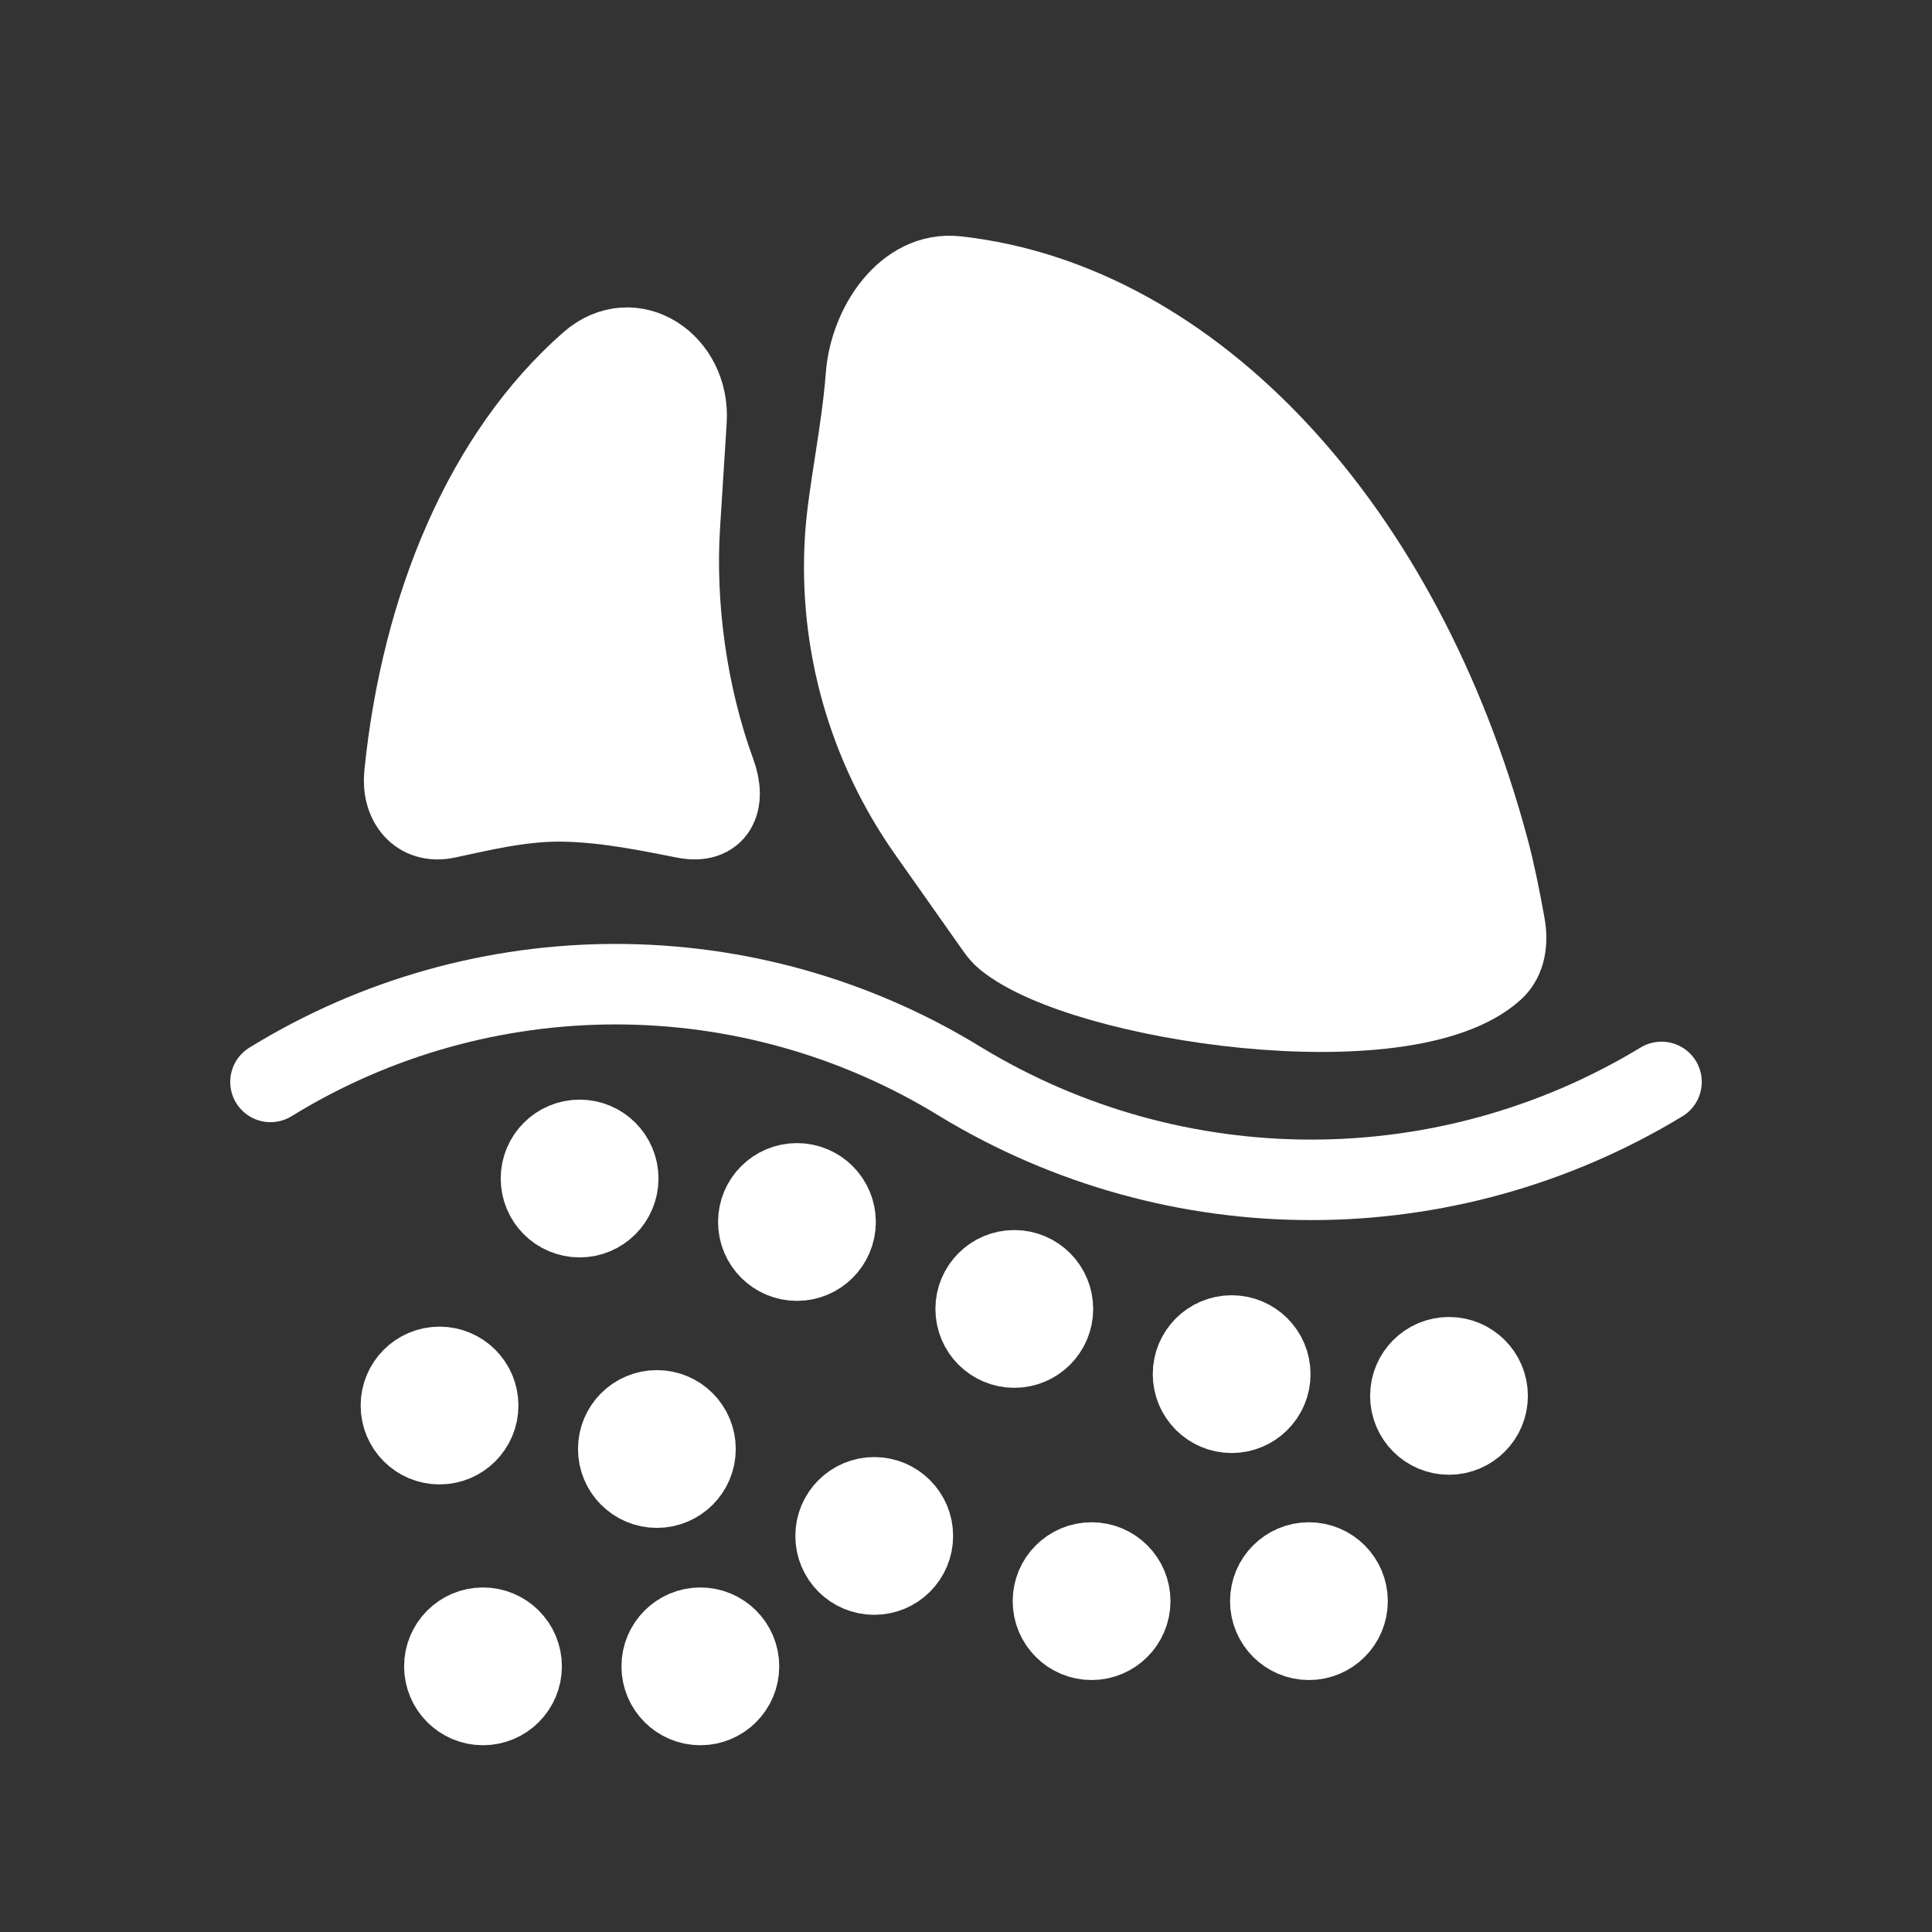
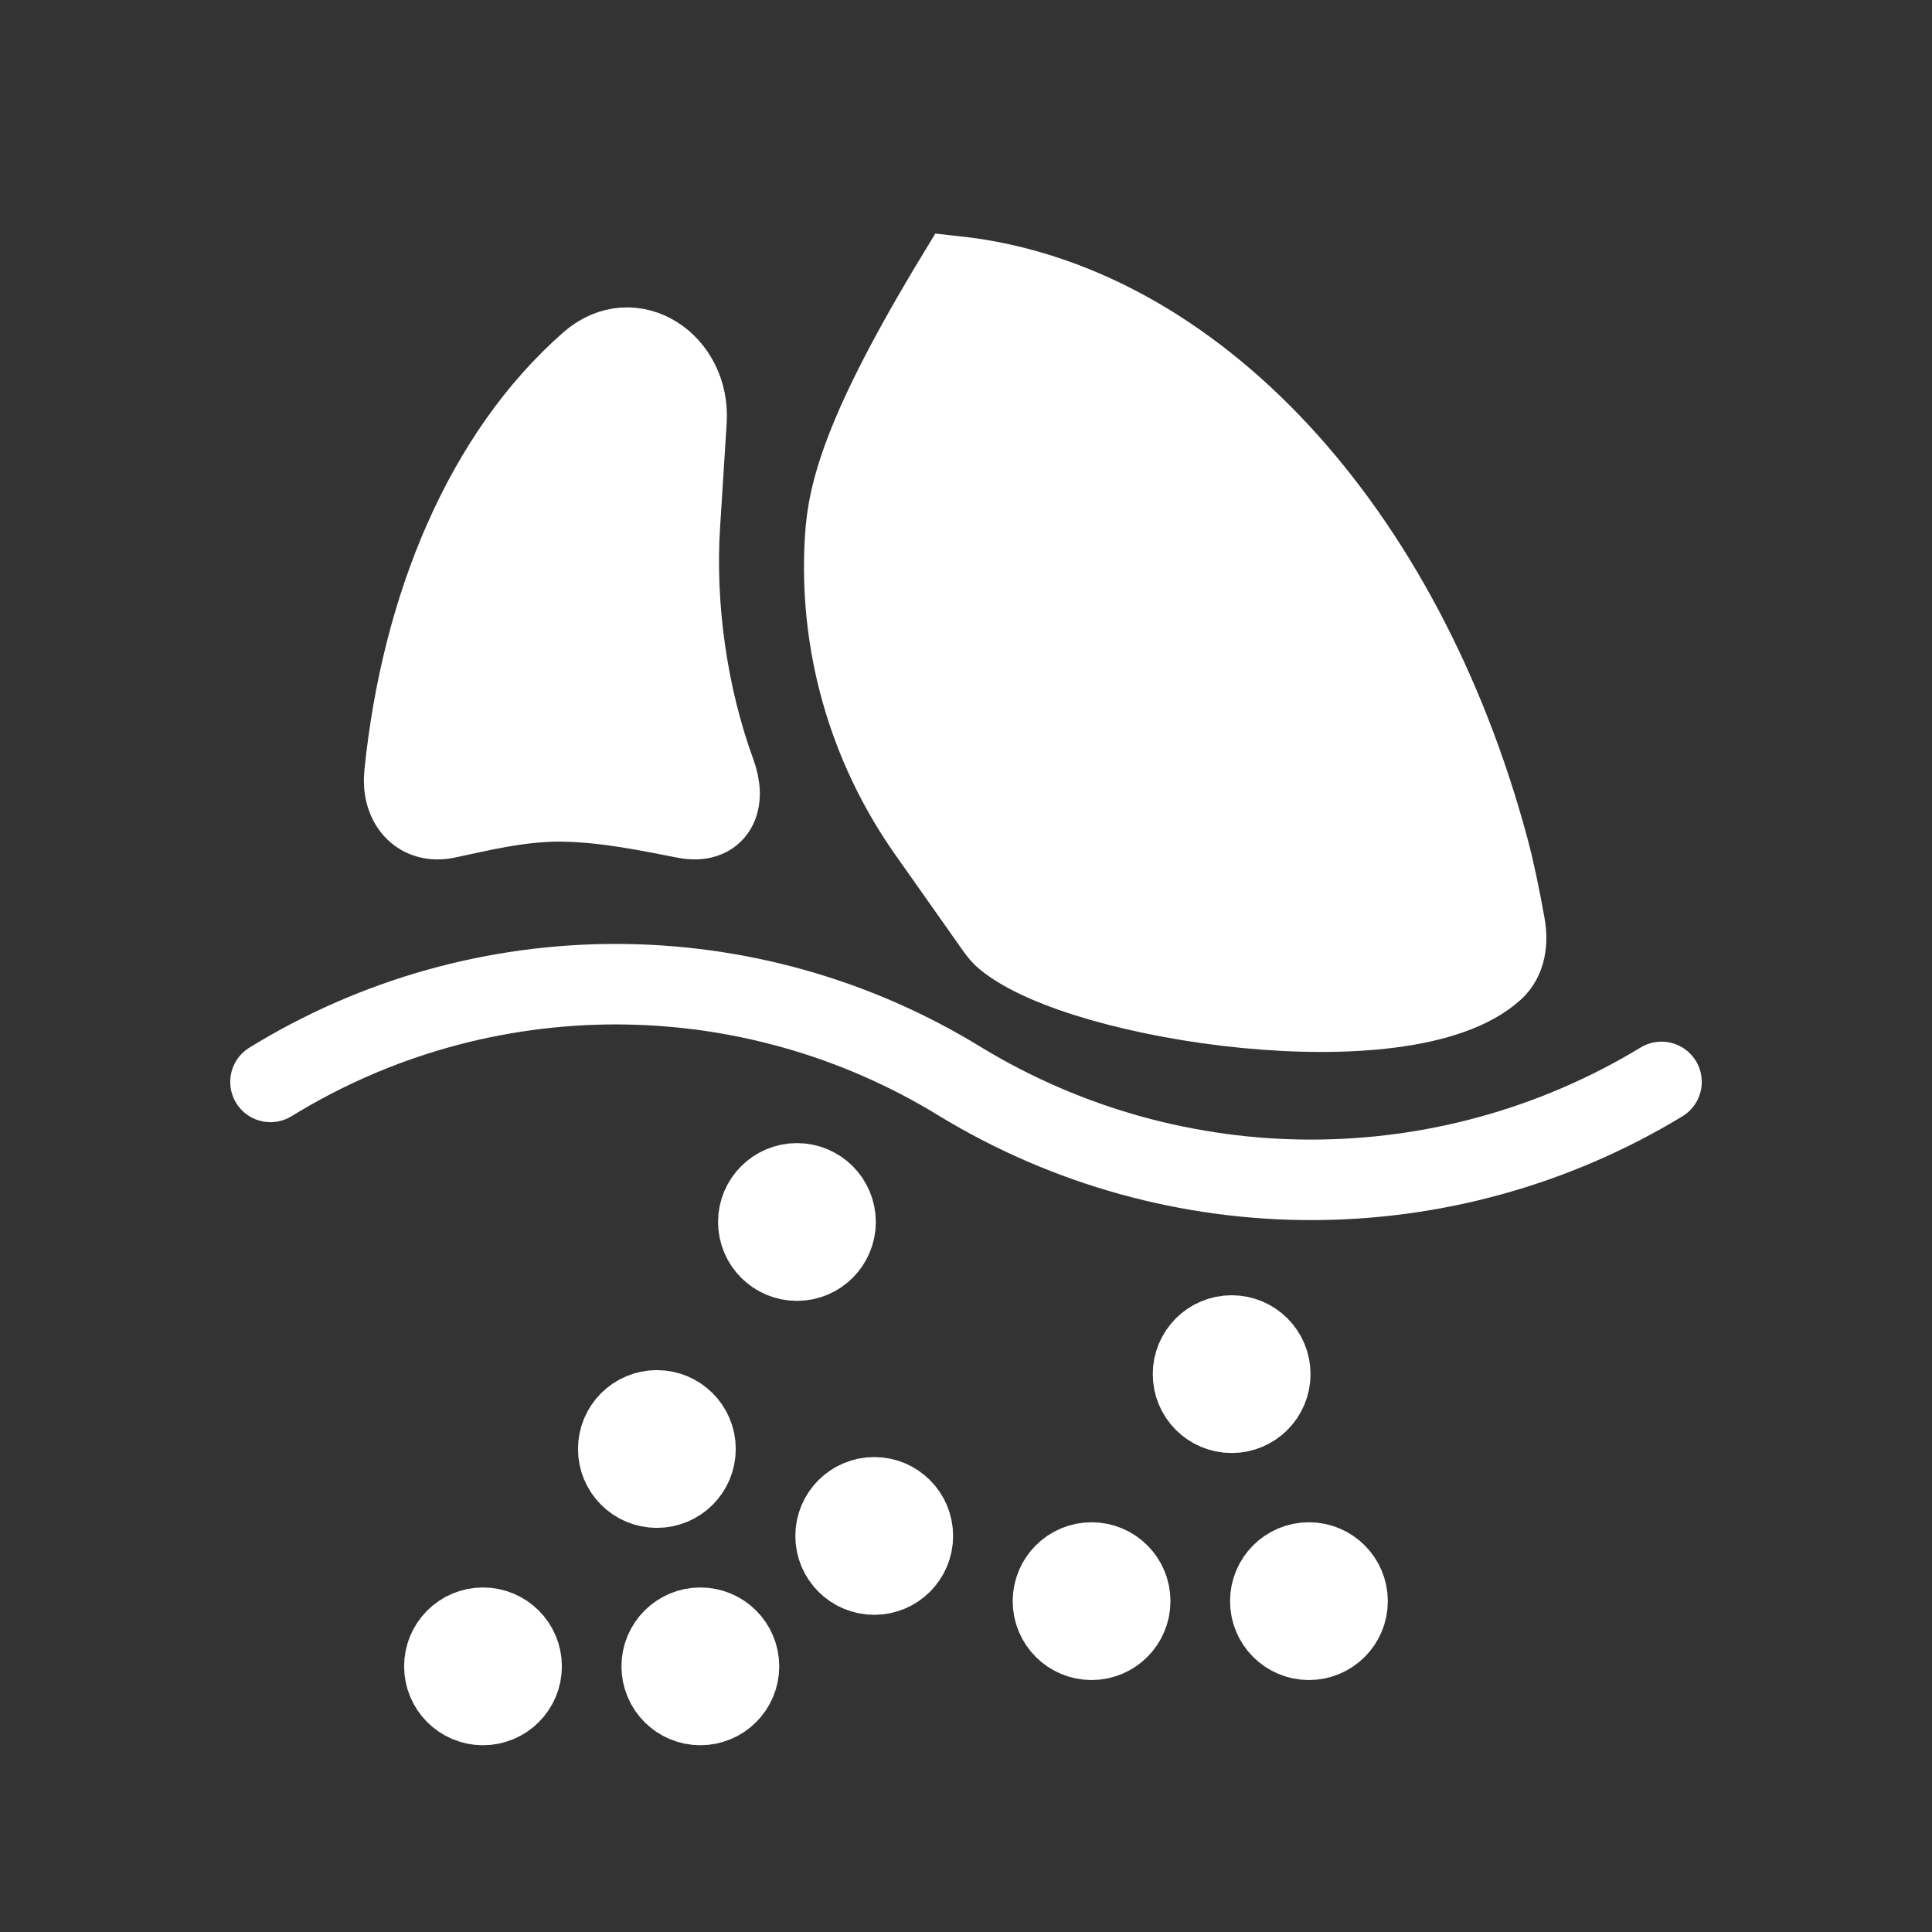
<svg xmlns="http://www.w3.org/2000/svg" fill="none" viewBox="0 0 24 24" height="800px" width="800px">
  <rect x="0" y="0" width="24" height="24" fill="#333333" stroke="none" />
  <g stroke-width="0" id="SVGRepo_bgCarrier" />
  <g stroke-linejoin="round" stroke-linecap="round" id="SVGRepo_tracerCarrier" />
  <g id="SVGRepo_iconCarrier">
-     <path stroke="#ffffff" fill="#ffffff" d="M8.528 5.227C8.573 4.519 7.862 4.036 7.328 4.504C6.024 5.647 5.236 7.525 5.024 9.618C4.988 9.971 5.2 10.237 5.546 10.164C5.932 10.084 6.45 9.95 6.974 9.955C7.533 9.961 8.099 10.084 8.513 10.164C8.893 10.237 9.021 9.965 8.888 9.602C8.535 8.636 8.382 7.525 8.446 6.522L8.528 5.227ZM18.554 12.05C18.707 11.913 18.731 11.692 18.694 11.489C18.633 11.147 18.564 10.813 18.494 10.553C17.424 6.559 14.815 3.757 11.881 3.433C11.257 3.364 10.805 4.044 10.757 4.67C10.704 5.375 10.533 6.137 10.499 6.68C10.416 7.98 10.779 9.263 11.529 10.328L12.376 11.529C12.409 11.576 12.445 11.62 12.49 11.657C13.455 12.449 17.458 13.036 18.554 12.05Z" clip-rule="evenodd" fill-rule="evenodd" />
+     <path stroke="#ffffff" fill="#ffffff" d="M8.528 5.227C8.573 4.519 7.862 4.036 7.328 4.504C6.024 5.647 5.236 7.525 5.024 9.618C4.988 9.971 5.2 10.237 5.546 10.164C5.932 10.084 6.45 9.95 6.974 9.955C7.533 9.961 8.099 10.084 8.513 10.164C8.893 10.237 9.021 9.965 8.888 9.602C8.535 8.636 8.382 7.525 8.446 6.522L8.528 5.227ZM18.554 12.05C18.707 11.913 18.731 11.692 18.694 11.489C18.633 11.147 18.564 10.813 18.494 10.553C17.424 6.559 14.815 3.757 11.881 3.433C10.704 5.375 10.533 6.137 10.499 6.68C10.416 7.98 10.779 9.263 11.529 10.328L12.376 11.529C12.409 11.576 12.445 11.62 12.49 11.657C13.455 12.449 17.458 13.036 18.554 12.05Z" clip-rule="evenodd" fill-rule="evenodd" />
    <path stroke-linecap="round" stroke="#ffffff" d="M20.64 13.44V13.44C17.965 15.062 14.61 15.062 11.935 13.44V13.44V13.44C9.306 11.821 5.989 11.821 3.36 13.44V13.44" />
-     <ellipse stroke="#ffffff" fill="#ffffff" transform="rotate(-90 5.46 17.46)" ry="0.48" rx="0.48" cy="17.46" cx="5.46" />
    <ellipse stroke="#ffffff" fill="#ffffff" transform="rotate(-90 8.16 18)" ry="0.48" rx="0.48" cy="18" cx="8.16" />
    <ellipse stroke="#ffffff" fill="#ffffff" transform="rotate(-90 8.7 20.7)" ry="0.48" rx="0.48" cy="20.7" cx="8.7" />
    <ellipse stroke="#ffffff" fill="#ffffff" transform="rotate(-90 6 20.7)" ry="0.48" rx="0.48" cy="20.7" cx="6" />
    <ellipse stroke="#ffffff" fill="#ffffff" transform="rotate(-90 10.86 19.08)" ry="0.48" rx="0.48" cy="19.08" cx="10.86" />
    <ellipse stroke="#ffffff" fill="#ffffff" transform="rotate(-90 13.56 19.89)" ry="0.48" rx="0.48" cy="19.89" cx="13.56" />
    <ellipse stroke="#ffffff" fill="#ffffff" transform="rotate(-90 16.26 19.89)" ry="0.48" rx="0.48" cy="19.89" cx="16.26" />
-     <ellipse stroke="#ffffff" fill="#ffffff" transform="rotate(90 18 17.34)" ry="0.48" rx="0.48" cy="17.34" cx="18" />
    <ellipse stroke="#ffffff" fill="#ffffff" transform="rotate(90 15.3 17.07)" ry="0.48" rx="0.48" cy="17.07" cx="15.3" />
-     <ellipse stroke="#ffffff" fill="#ffffff" transform="rotate(90 12.6 16.26)" ry="0.48" rx="0.48" cy="16.26" cx="12.6" />
    <ellipse stroke="#ffffff" fill="#ffffff" transform="rotate(90 9.9 15.18)" ry="0.48" rx="0.48" cy="15.18" cx="9.9" />
-     <ellipse stroke="#ffffff" fill="#ffffff" transform="rotate(90 7.2 14.64)" ry="0.48" rx="0.48" cy="14.64" cx="7.2" />
  </g>
</svg>